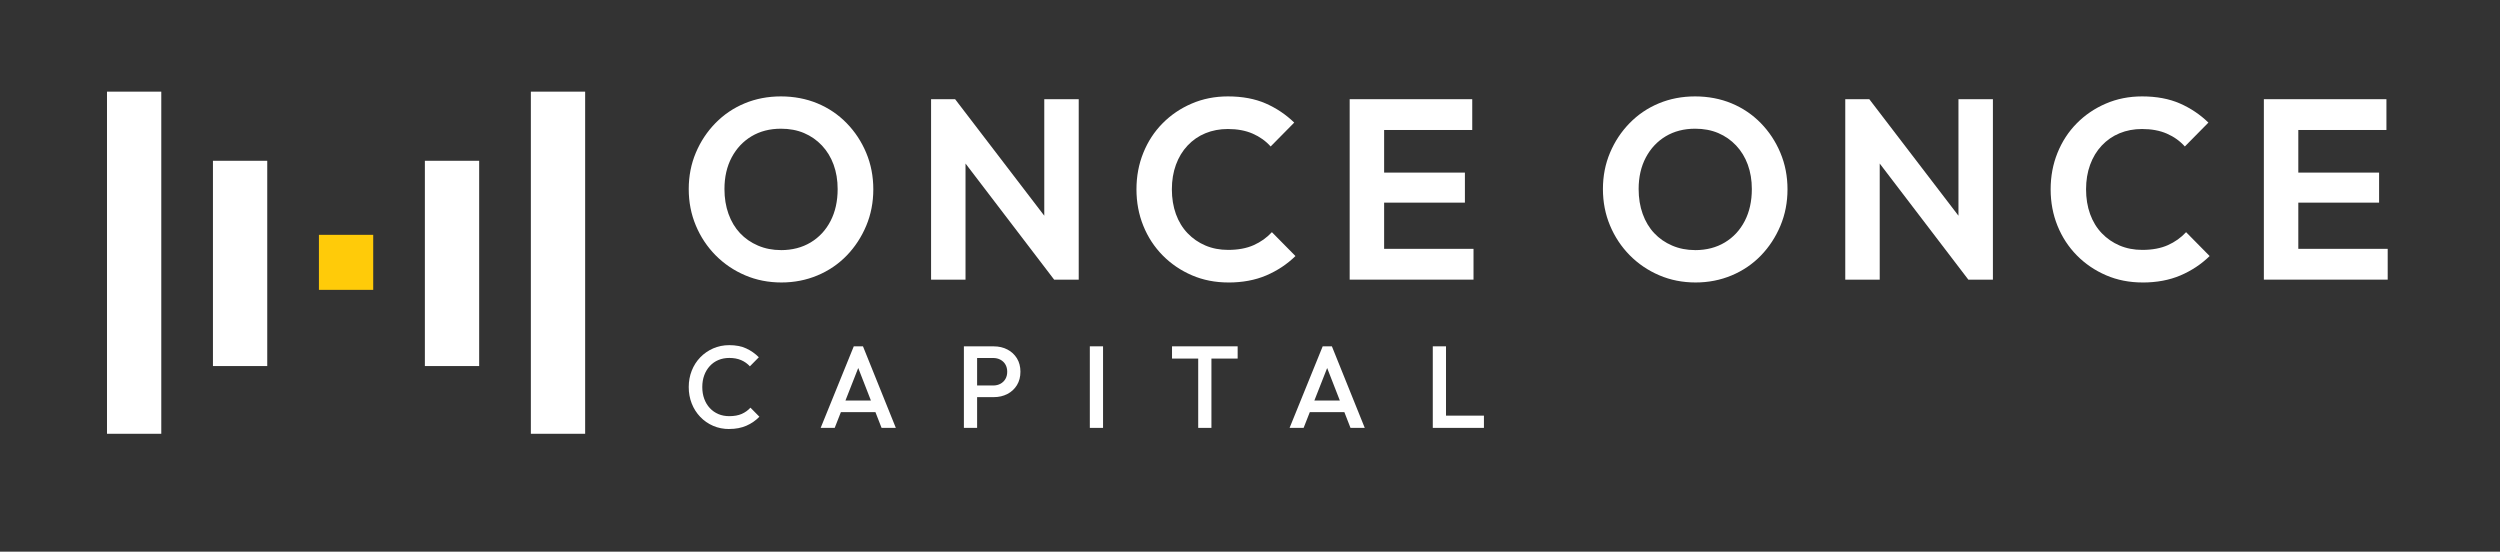
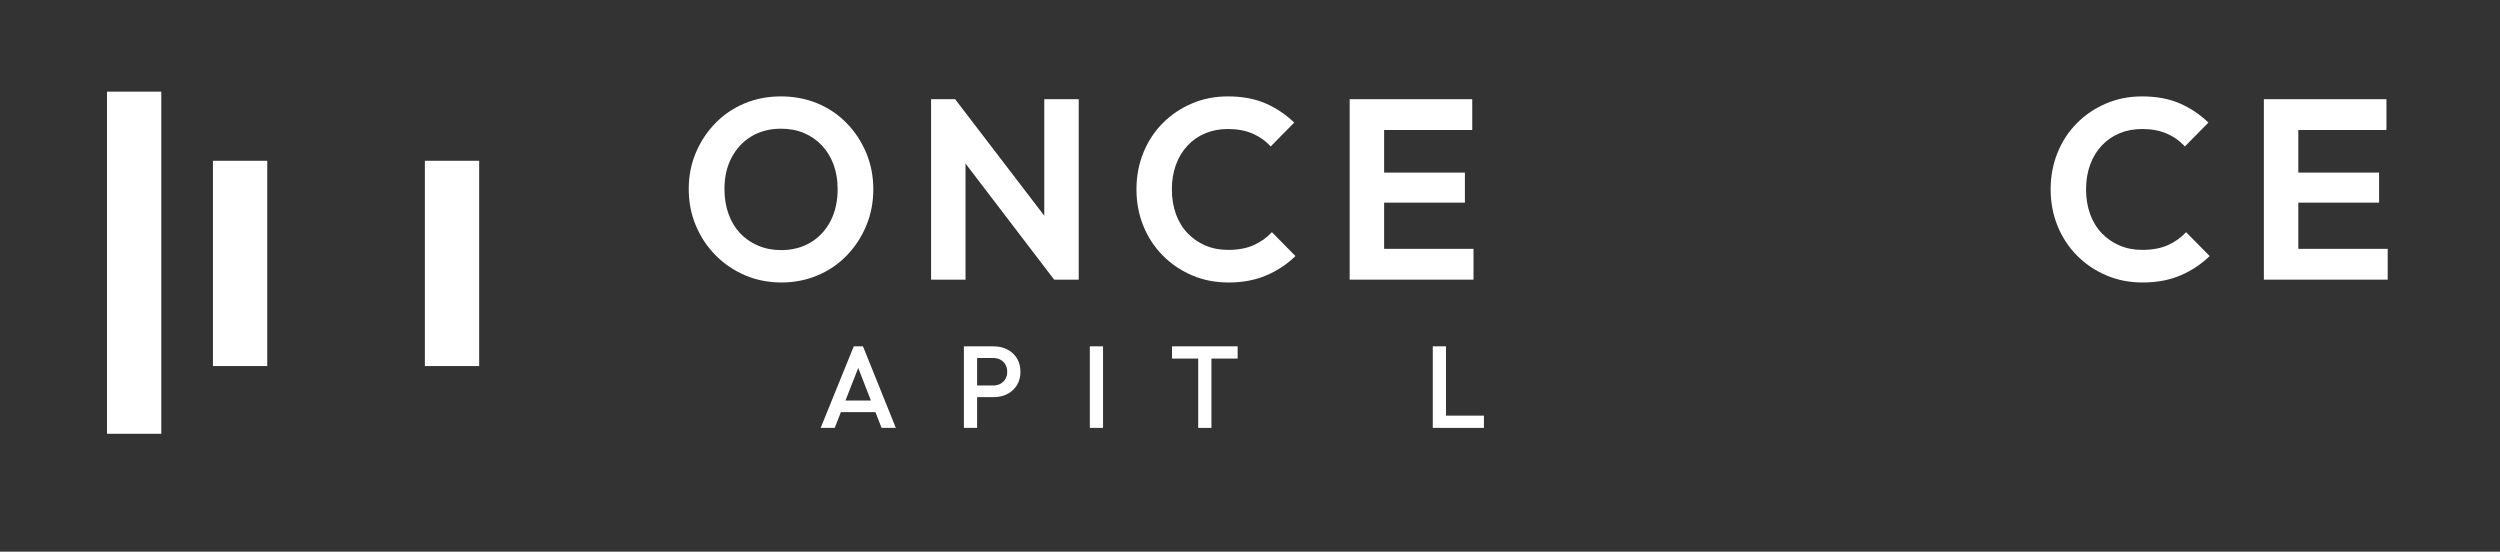
<svg xmlns="http://www.w3.org/2000/svg" width="358" height="79" viewBox="0 0 358 79" fill="none">
  <rect x="0" y="0" width="358" height="79" fill="#333333" stroke="none" />
  <path d="M23.096 13.124H15.322V62.117H23.096V13.124Z" fill="white" />
-   <path d="M83.793 13.124H76.019V62.117H83.793V13.124Z" fill="white" />
  <path d="M38.269 23.024H30.494V52.419H38.269V23.024Z" fill="white" />
-   <path d="M53.444 33.628H45.67V41.508H53.444V33.628Z" fill="#FFCB09" />
+   <path d="M53.444 33.628V41.508H53.444V33.628Z" fill="#FFCB09" />
  <path d="M68.617 23.024H60.842V52.419H68.617V23.024Z" fill="white" />
  <path d="M111.9 40.45C110.039 40.45 108.302 40.108 106.697 39.421C105.088 38.733 103.681 37.779 102.47 36.556C101.263 35.332 100.318 33.91 99.643 32.294C98.965 30.677 98.627 28.935 98.627 27.074C98.627 25.213 98.965 23.478 99.643 21.872C100.318 20.267 101.256 18.852 102.452 17.628C103.649 16.404 105.045 15.461 106.64 14.799C108.234 14.136 109.964 13.805 111.825 13.805C113.686 13.805 115.451 14.136 117.046 14.799C118.641 15.461 120.04 16.404 121.233 17.628C122.43 18.852 123.368 20.274 124.043 21.89C124.721 23.506 125.058 25.249 125.058 27.11C125.058 28.971 124.721 30.713 124.043 32.33C123.364 33.946 122.434 35.368 121.251 36.592C120.065 37.816 118.669 38.766 117.064 39.439C115.455 40.112 113.732 40.45 111.896 40.45H111.9ZM111.825 35.818C113.445 35.818 114.865 35.45 116.087 34.716C117.309 33.982 118.257 32.959 118.935 31.645C119.614 30.335 119.951 28.809 119.951 27.07C119.951 25.796 119.756 24.633 119.372 23.578C118.985 22.524 118.431 21.613 117.703 20.839C116.978 20.069 116.126 19.475 115.146 19.057C114.166 18.64 113.061 18.431 111.829 18.431C110.234 18.431 108.831 18.794 107.624 19.514C106.416 20.238 105.464 21.249 104.775 22.545C104.086 23.845 103.742 25.353 103.742 27.067C103.742 28.366 103.934 29.554 104.321 30.63C104.708 31.71 105.258 32.628 105.972 33.388C106.686 34.147 107.542 34.741 108.547 35.17C109.549 35.598 110.642 35.814 111.829 35.814L111.825 35.818Z" fill="white" />
  <path d="M133.33 40.044V14.205H136.775L138.263 19.241V40.044H133.33ZM150.953 40.044L135.83 20.231L136.772 14.205L151.93 34.014L150.949 40.044H150.953ZM150.953 40.044L149.54 35.191V14.205H154.473V40.044H150.957H150.953Z" fill="white" />
  <path d="M175.903 40.45C174.017 40.45 172.277 40.108 170.682 39.421C169.087 38.733 167.692 37.787 166.495 36.574C165.298 35.36 164.374 33.946 163.721 32.33C163.067 30.713 162.741 28.971 162.741 27.11C162.741 25.249 163.067 23.506 163.721 21.89C164.374 20.274 165.291 18.863 166.477 17.664C167.66 16.465 169.052 15.519 170.647 14.835C172.241 14.147 173.971 13.805 175.832 13.805C177.91 13.805 179.717 14.144 181.252 14.817C182.786 15.49 184.146 16.404 185.332 17.556L181.958 20.976C181.255 20.191 180.399 19.579 179.383 19.136C178.368 18.694 177.185 18.474 175.828 18.474C174.667 18.474 173.598 18.676 172.618 19.079C171.637 19.482 170.785 20.072 170.061 20.843C169.336 21.613 168.778 22.535 168.391 23.6C168.004 24.666 167.812 25.835 167.812 27.11C167.812 28.384 168.004 29.59 168.391 30.656C168.778 31.721 169.332 32.635 170.061 33.395C170.785 34.154 171.637 34.741 172.618 35.159C173.598 35.576 174.678 35.785 175.864 35.785C177.292 35.785 178.51 35.558 179.526 35.105C180.541 34.651 181.411 34.032 182.136 33.247L185.51 36.667C184.302 37.844 182.903 38.769 181.323 39.443C179.739 40.116 177.931 40.454 175.903 40.454V40.45Z" fill="white" />
  <path d="M193.273 40.044V14.205H198.207V40.044H193.273ZM196.9 18.614V14.205H210.825V18.614H196.9ZM196.9 29.017V24.716H209.774V29.017H196.9ZM196.9 40.044V35.634H211.007V40.044H196.9Z" fill="white" />
-   <path d="M242.811 40.45C240.95 40.45 239.214 40.108 237.608 39.421C235.999 38.733 234.593 37.779 233.382 36.556C232.174 35.332 231.23 33.91 230.555 32.294C229.876 30.677 229.539 28.935 229.539 27.074C229.539 25.213 229.876 23.478 230.555 21.872C231.23 20.267 232.167 18.852 233.364 17.628C234.561 16.404 235.957 15.461 237.551 14.799C239.146 14.136 240.876 13.805 242.737 13.805C244.598 13.805 246.363 14.136 247.958 14.799C249.552 15.461 250.948 16.404 252.145 17.628C253.342 18.852 254.279 20.274 254.954 21.89C255.633 23.506 255.97 25.249 255.97 27.11C255.97 28.971 255.633 30.713 254.954 32.33C254.276 33.946 253.345 35.368 252.163 36.592C250.976 37.816 249.581 38.766 247.975 39.439C246.366 40.112 244.644 40.45 242.808 40.45H242.811ZM242.737 35.818C244.356 35.818 245.777 35.45 246.999 34.716C248.22 33.982 249.169 32.959 249.847 31.645C250.525 30.335 250.863 28.809 250.863 27.07C250.863 25.796 250.667 24.633 250.284 23.578C249.897 22.524 249.343 21.613 248.615 20.839C247.89 20.069 247.038 19.475 246.058 19.057C245.077 18.64 243.973 18.431 242.74 18.431C241.146 18.431 239.743 18.794 238.535 19.514C237.328 20.238 236.376 21.249 235.687 22.545C234.998 23.845 234.653 25.353 234.653 27.067C234.653 28.366 234.845 29.554 235.232 30.63C235.619 31.71 236.17 32.628 236.884 33.388C237.598 34.147 238.454 34.741 239.459 35.17C240.46 35.598 241.554 35.814 242.74 35.814L242.737 35.818Z" fill="white" />
-   <path d="M264.242 40.044V14.205H267.687L269.175 19.241V40.044H264.242ZM281.865 40.044L266.742 20.231L267.683 14.205L282.841 34.014L281.861 40.044H281.865ZM281.865 40.044L280.451 35.191V14.205H285.384V40.044H281.868H281.865Z" fill="white" />
  <path d="M306.815 40.45C304.929 40.45 303.188 40.108 301.594 39.421C299.999 38.733 298.603 37.787 297.406 36.574C296.209 35.36 295.286 33.946 294.633 32.33C293.979 30.713 293.652 28.971 293.652 27.11C293.652 25.249 293.979 23.506 294.633 21.89C295.286 20.274 296.202 18.863 297.389 17.664C298.571 16.465 299.964 15.519 301.558 14.835C303.153 14.147 304.882 13.805 306.743 13.805C308.821 13.805 310.629 14.144 312.163 14.817C313.698 15.49 315.058 16.404 316.244 17.556L312.87 20.976C312.167 20.191 311.311 19.579 310.295 19.136C309.279 18.694 308.097 18.474 306.74 18.474C305.579 18.474 304.51 18.676 303.529 19.079C302.549 19.482 301.697 20.072 300.972 20.843C300.248 21.613 299.69 22.535 299.303 23.6C298.916 24.666 298.724 25.835 298.724 27.11C298.724 28.384 298.916 29.59 299.303 30.656C299.69 31.721 300.244 32.635 300.972 33.395C301.697 34.154 302.549 34.741 303.529 35.159C304.51 35.576 305.589 35.785 306.775 35.785C308.203 35.785 309.421 35.558 310.437 35.105C311.453 34.651 312.323 34.032 313.048 33.247L316.422 36.667C315.214 37.844 313.815 38.769 312.234 39.443C310.65 40.116 308.842 40.454 306.815 40.454V40.45Z" fill="white" />
  <path d="M324.185 40.044V14.205H329.118V40.044H324.185ZM327.811 18.614V14.205H341.737V18.614H327.811ZM327.811 29.017V24.716H340.686V29.017H327.811ZM327.811 40.044V35.634H341.918V40.044H327.811Z" fill="white" />
-   <path d="M104.434 61.437C103.6 61.437 102.829 61.286 102.122 60.98C101.415 60.674 100.797 60.246 100.272 59.695C99.746 59.144 99.338 58.503 99.054 57.776C98.769 57.049 98.627 56.268 98.627 55.433C98.627 54.598 98.769 53.816 99.054 53.089C99.338 52.362 99.746 51.725 100.272 51.178C100.797 50.634 101.415 50.206 102.122 49.893C102.829 49.583 103.6 49.425 104.434 49.425C105.368 49.425 106.175 49.58 106.853 49.893C107.535 50.206 108.135 50.627 108.664 51.16L107.382 52.459C107.041 52.081 106.629 51.786 106.139 51.574C105.649 51.361 105.084 51.257 104.434 51.257C103.862 51.257 103.344 51.358 102.872 51.556C102.399 51.754 101.991 52.042 101.646 52.416C101.302 52.791 101.035 53.23 100.847 53.741C100.659 54.252 100.567 54.814 100.567 55.426C100.567 56.038 100.659 56.599 100.847 57.11C101.035 57.621 101.298 58.064 101.646 58.435C101.991 58.809 102.399 59.094 102.872 59.295C103.344 59.497 103.866 59.594 104.434 59.594C105.137 59.594 105.731 59.486 106.221 59.27C106.707 59.054 107.123 58.755 107.464 58.377L108.746 59.677C108.22 60.22 107.599 60.649 106.885 60.962C106.171 61.272 105.354 61.43 104.434 61.43V61.437Z" fill="white" />
  <path d="M117.519 61.272L122.26 49.594H123.578L128.283 61.272H126.241L122.555 51.812H123.247L119.529 61.272H117.522H117.519ZM119.855 59.018V57.352H125.961V59.018H119.855Z" fill="white" />
  <path d="M138.029 61.272V49.594H139.922V61.272H138.029ZM139.329 56.869V55.203H142.209C142.603 55.203 142.951 55.123 143.253 54.962C143.555 54.8 143.793 54.573 143.971 54.278C144.145 53.982 144.233 53.637 144.233 53.234C144.233 52.83 144.145 52.485 143.971 52.19C143.797 51.895 143.555 51.668 143.253 51.506C142.951 51.344 142.603 51.264 142.209 51.264H139.329V49.598H142.308C143.033 49.598 143.683 49.749 144.258 50.048C144.834 50.347 145.288 50.771 145.626 51.315C145.959 51.858 146.126 52.499 146.126 53.234C146.126 53.968 145.959 54.609 145.626 55.152C145.292 55.696 144.837 56.121 144.258 56.419C143.683 56.718 143.033 56.869 142.308 56.869H139.329Z" fill="white" />
  <path d="M156.063 61.272V49.594H157.956V61.272H156.063Z" fill="white" />
  <path d="M167.833 51.347V49.594H177.231V51.347H167.833ZM171.584 61.272V49.929H173.477V61.272H171.584Z" fill="white" />
-   <path d="M184.668 61.272L189.409 49.594H190.727L195.433 61.272H193.391L189.704 51.812H190.397L186.678 61.272H184.672H184.668ZM187.005 59.018V57.352H193.11V59.018H187.005Z" fill="white" />
  <path d="M205.175 61.272V49.594H207.068V61.272H205.175ZM206.475 61.272V59.519H212.498V61.272H206.475Z" fill="white" />
</svg>